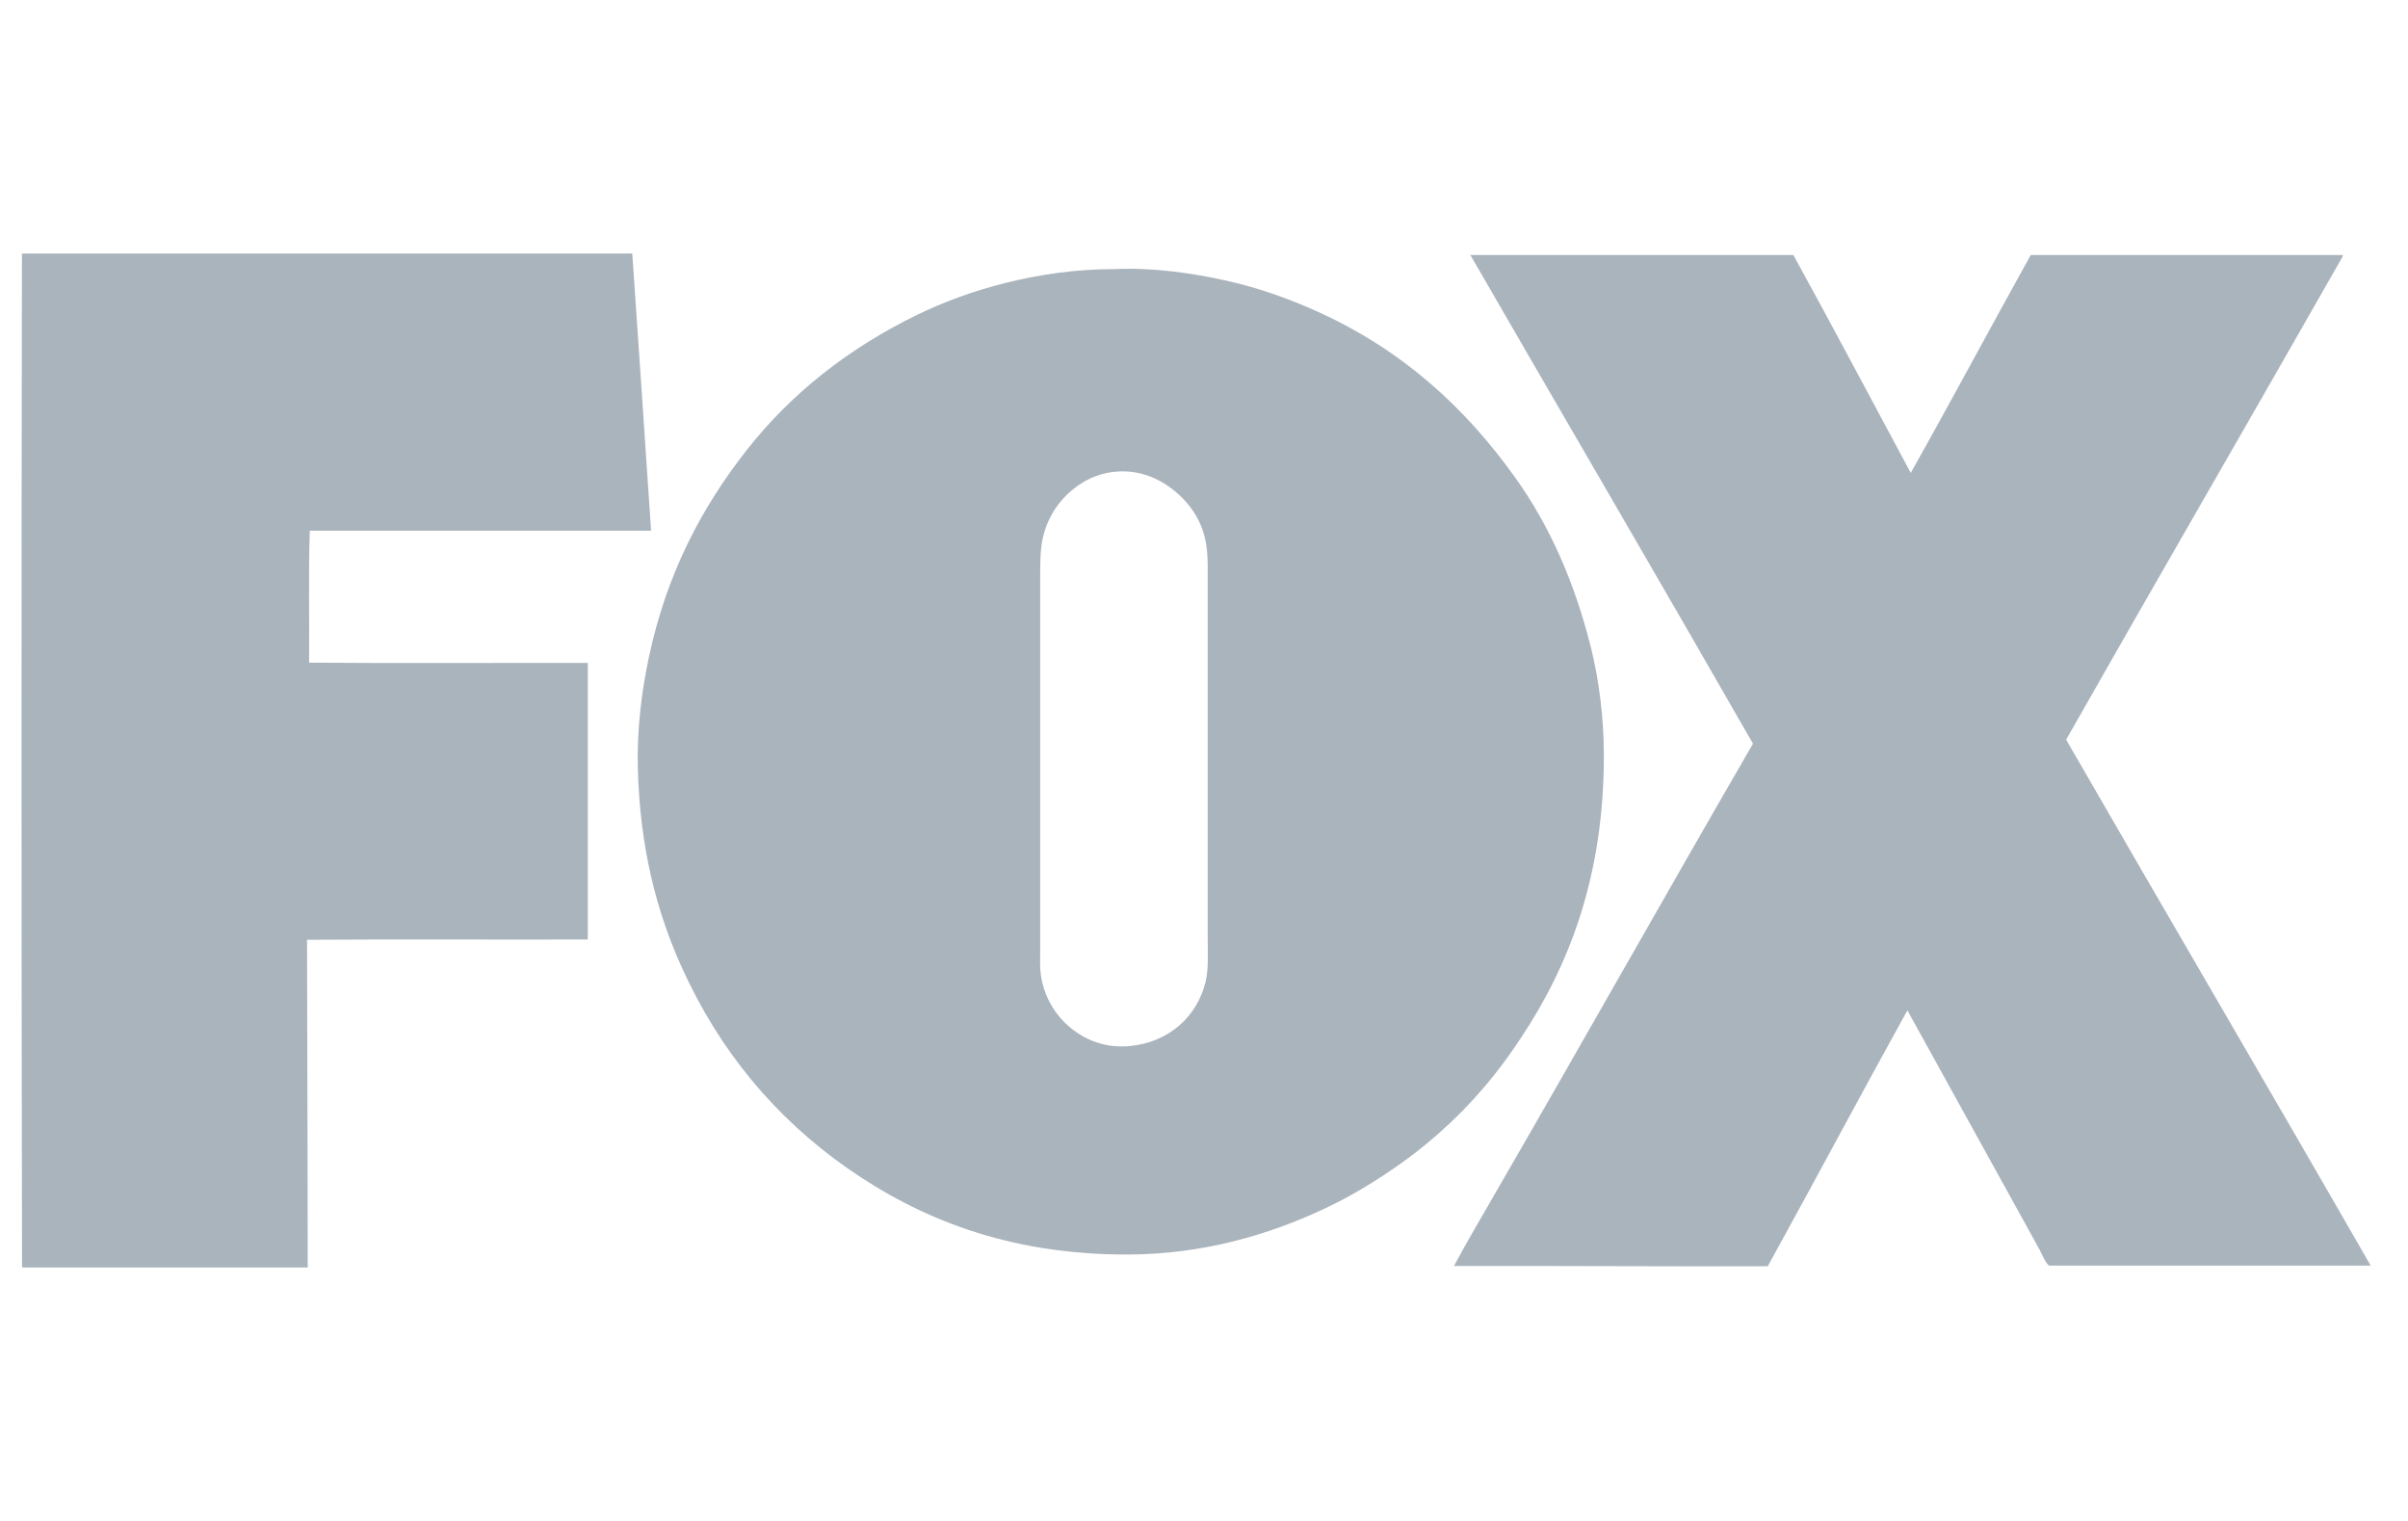
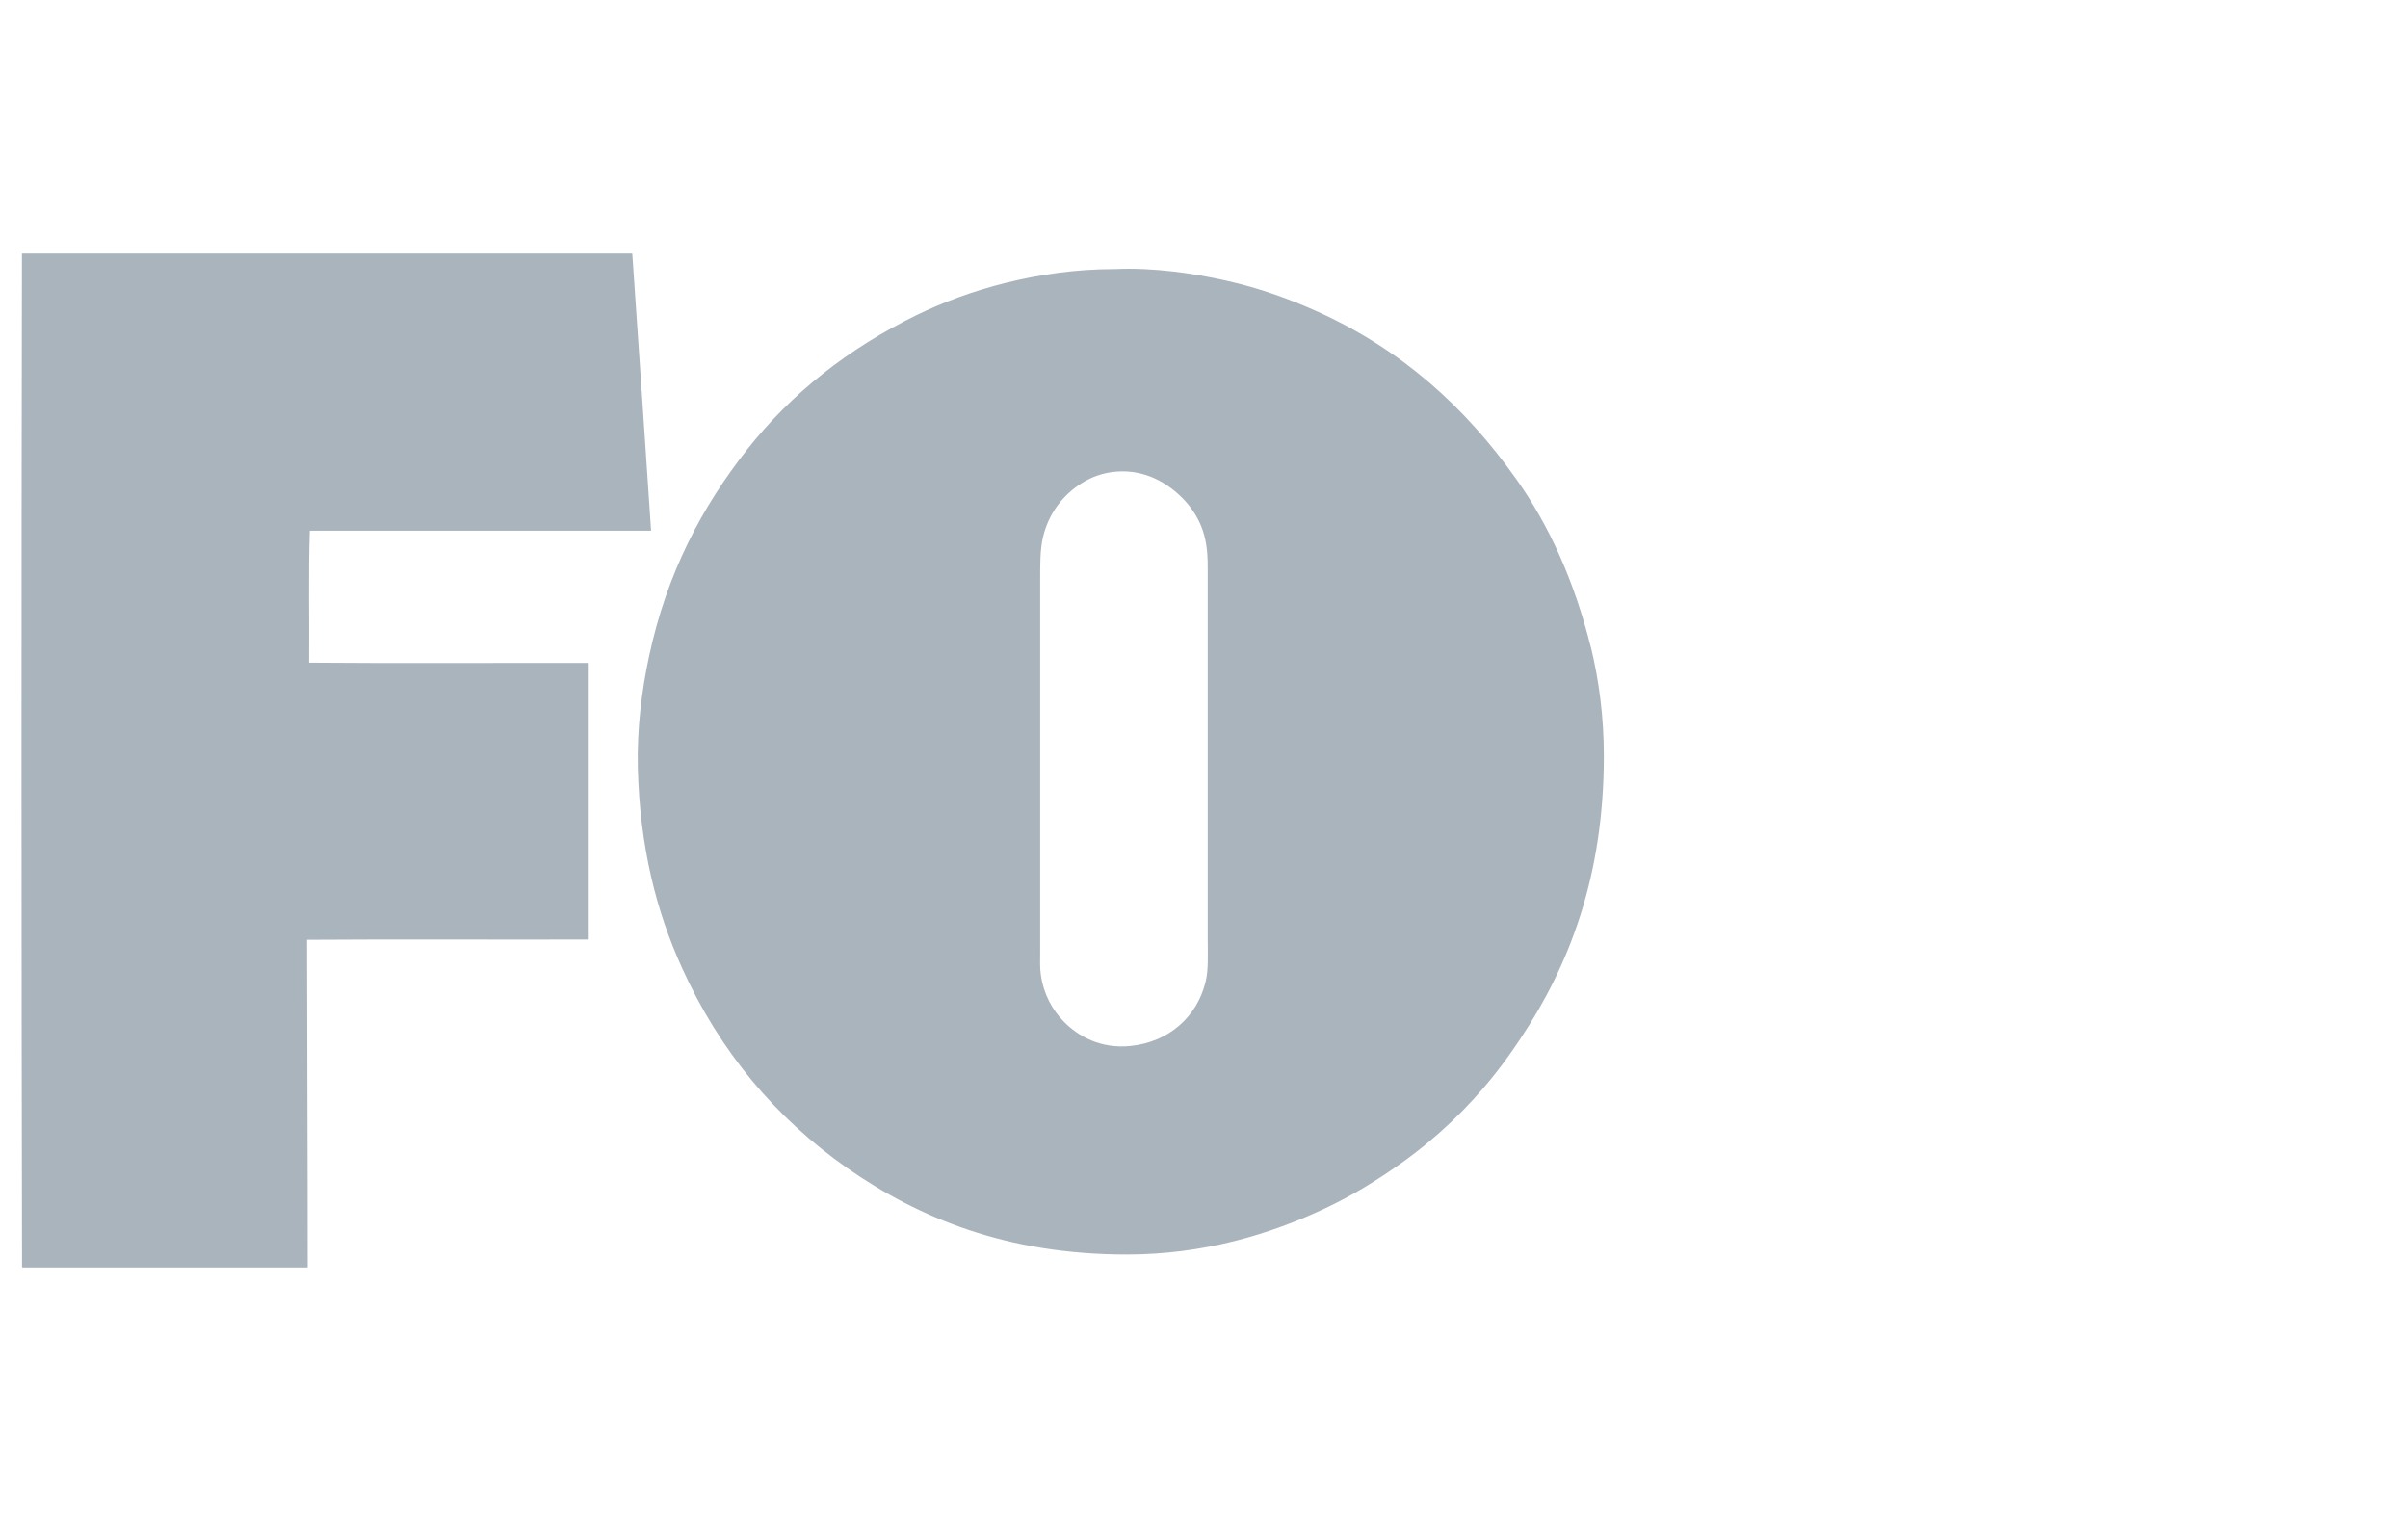
<svg xmlns="http://www.w3.org/2000/svg" fill="none" height="48" viewBox="0 0 76 48" width="76">
  <g fill="#aab4bd">
-     <path d="m74.824 39.941h-10.137c-.092 0-.264-.409-.311-.495-1.394-2.518-2.788-5.048-4.176-7.56-1.483 2.675-2.927 5.395-4.407 8.076-3.319.009-6.611-.015-9.903-.009.374-.697.771-1.379 1.169-2.064 2.77-4.784 5.495-9.633 8.268-14.419-2.948-5.148-5.937-10.255-8.903-15.392-.009 0-.03-.033-.009-.03h10.187c1.252 2.278 2.473 4.585 3.704 6.877 1.281-2.275 2.518-4.594 3.787-6.877h9.846c.009.042-.021.086-.042.119-2.874 5.051-5.816 10.119-8.687 15.176 3.191 5.54 6.442 11.074 9.612 16.599z" />
    <path d="m50.211 20.426c.258 1.053.409 2.212.409 3.434 0 3.805-1.103 6.628-2.634 8.921-.258.389-.522.762-.807 1.118-.83 1.053-1.836 2.014-2.96 2.814-.753.534-1.539 1.02-2.411 1.429-1.735.816-3.832 1.45-6.246 1.45-3.778 0-6.566-1.151-8.826-2.731-2.26-1.584-4.019-3.68-5.214-6.323-.804-1.77-1.329-3.814-1.391-6.302-.03-1.234.124-2.45.35-3.502.567-2.66 1.682-4.742 3.093-6.539 1.412-1.791 3.197-3.194 5.359-4.253.848-.412 1.797-.765 2.829-1.02 1.035-.255 2.177-.43 3.413-.43h.021c1.207-.056 2.488.136 3.494.362 1.047.231 2.014.584 2.877.973 2.675 1.207 4.671 3.016 6.275 5.273 1.056 1.48 1.851 3.256 2.367 5.326zm-12.162 10.564c.098-.389.068-.887.068-1.403v-11.715c0-.501-.056-.893-.202-1.257-.134-.332-.341-.638-.584-.884-.474-.483-1.186-.916-2.085-.848-.433.033-.795.169-1.112.368-.587.374-1.035.943-1.216 1.702-.092.386-.089.875-.089 1.382v11.714c0 .252-.012.495.021.709.086.617.362 1.112.721 1.48.466.475 1.186.872 2.12.771 1.207-.128 2.091-.925 2.358-2.02zm-17.501-14.241h-10.771c-.044 1.338-.009 2.817-.021 4.164 2.909.024 5.866.003 8.796.009v8.728c-2.951.009-5.925-.012-8.861.009.003 3.461.021 6.86.021 10.321 0 .012-.003.015-.009.021h-8.977c-.015.003-.015-.009-.03-.009-.021-10.632-.021-21.329-.003-31.961 0-.012 0-.03.009-.03h19.233c.012 0 .015 0 .021.009.202 2.912.397 5.828.593 8.74z" />
  </g>
</svg>